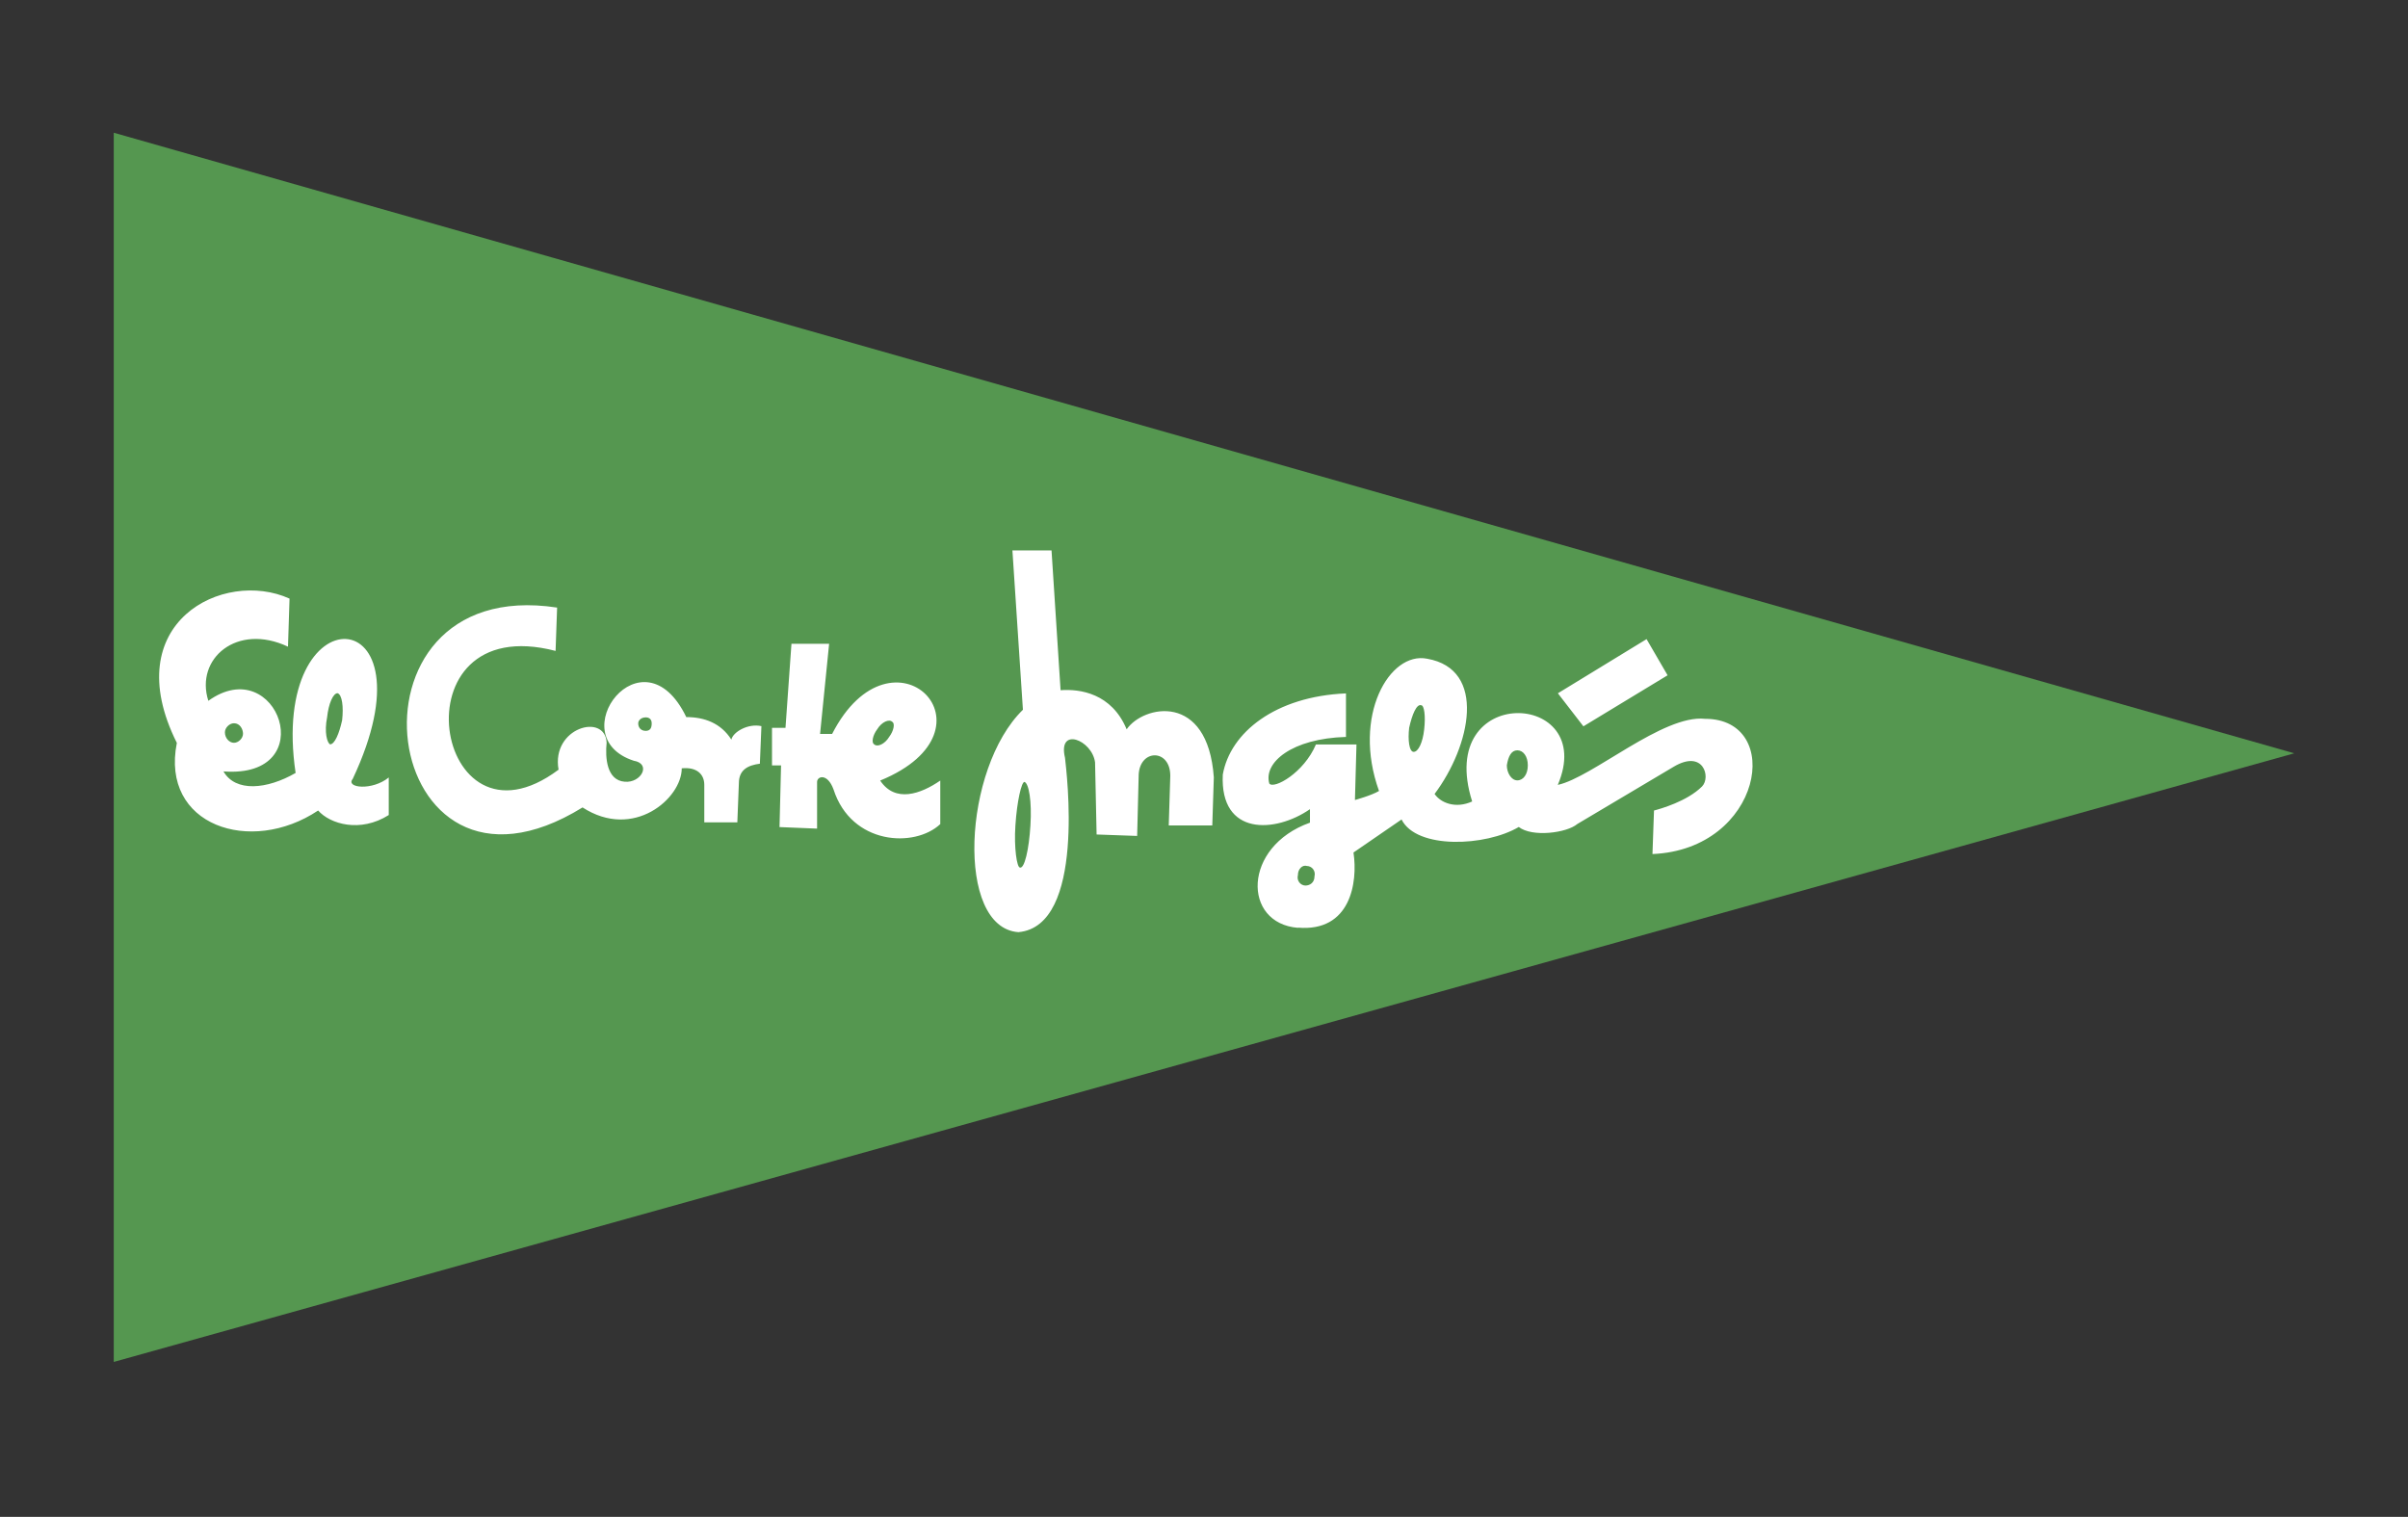
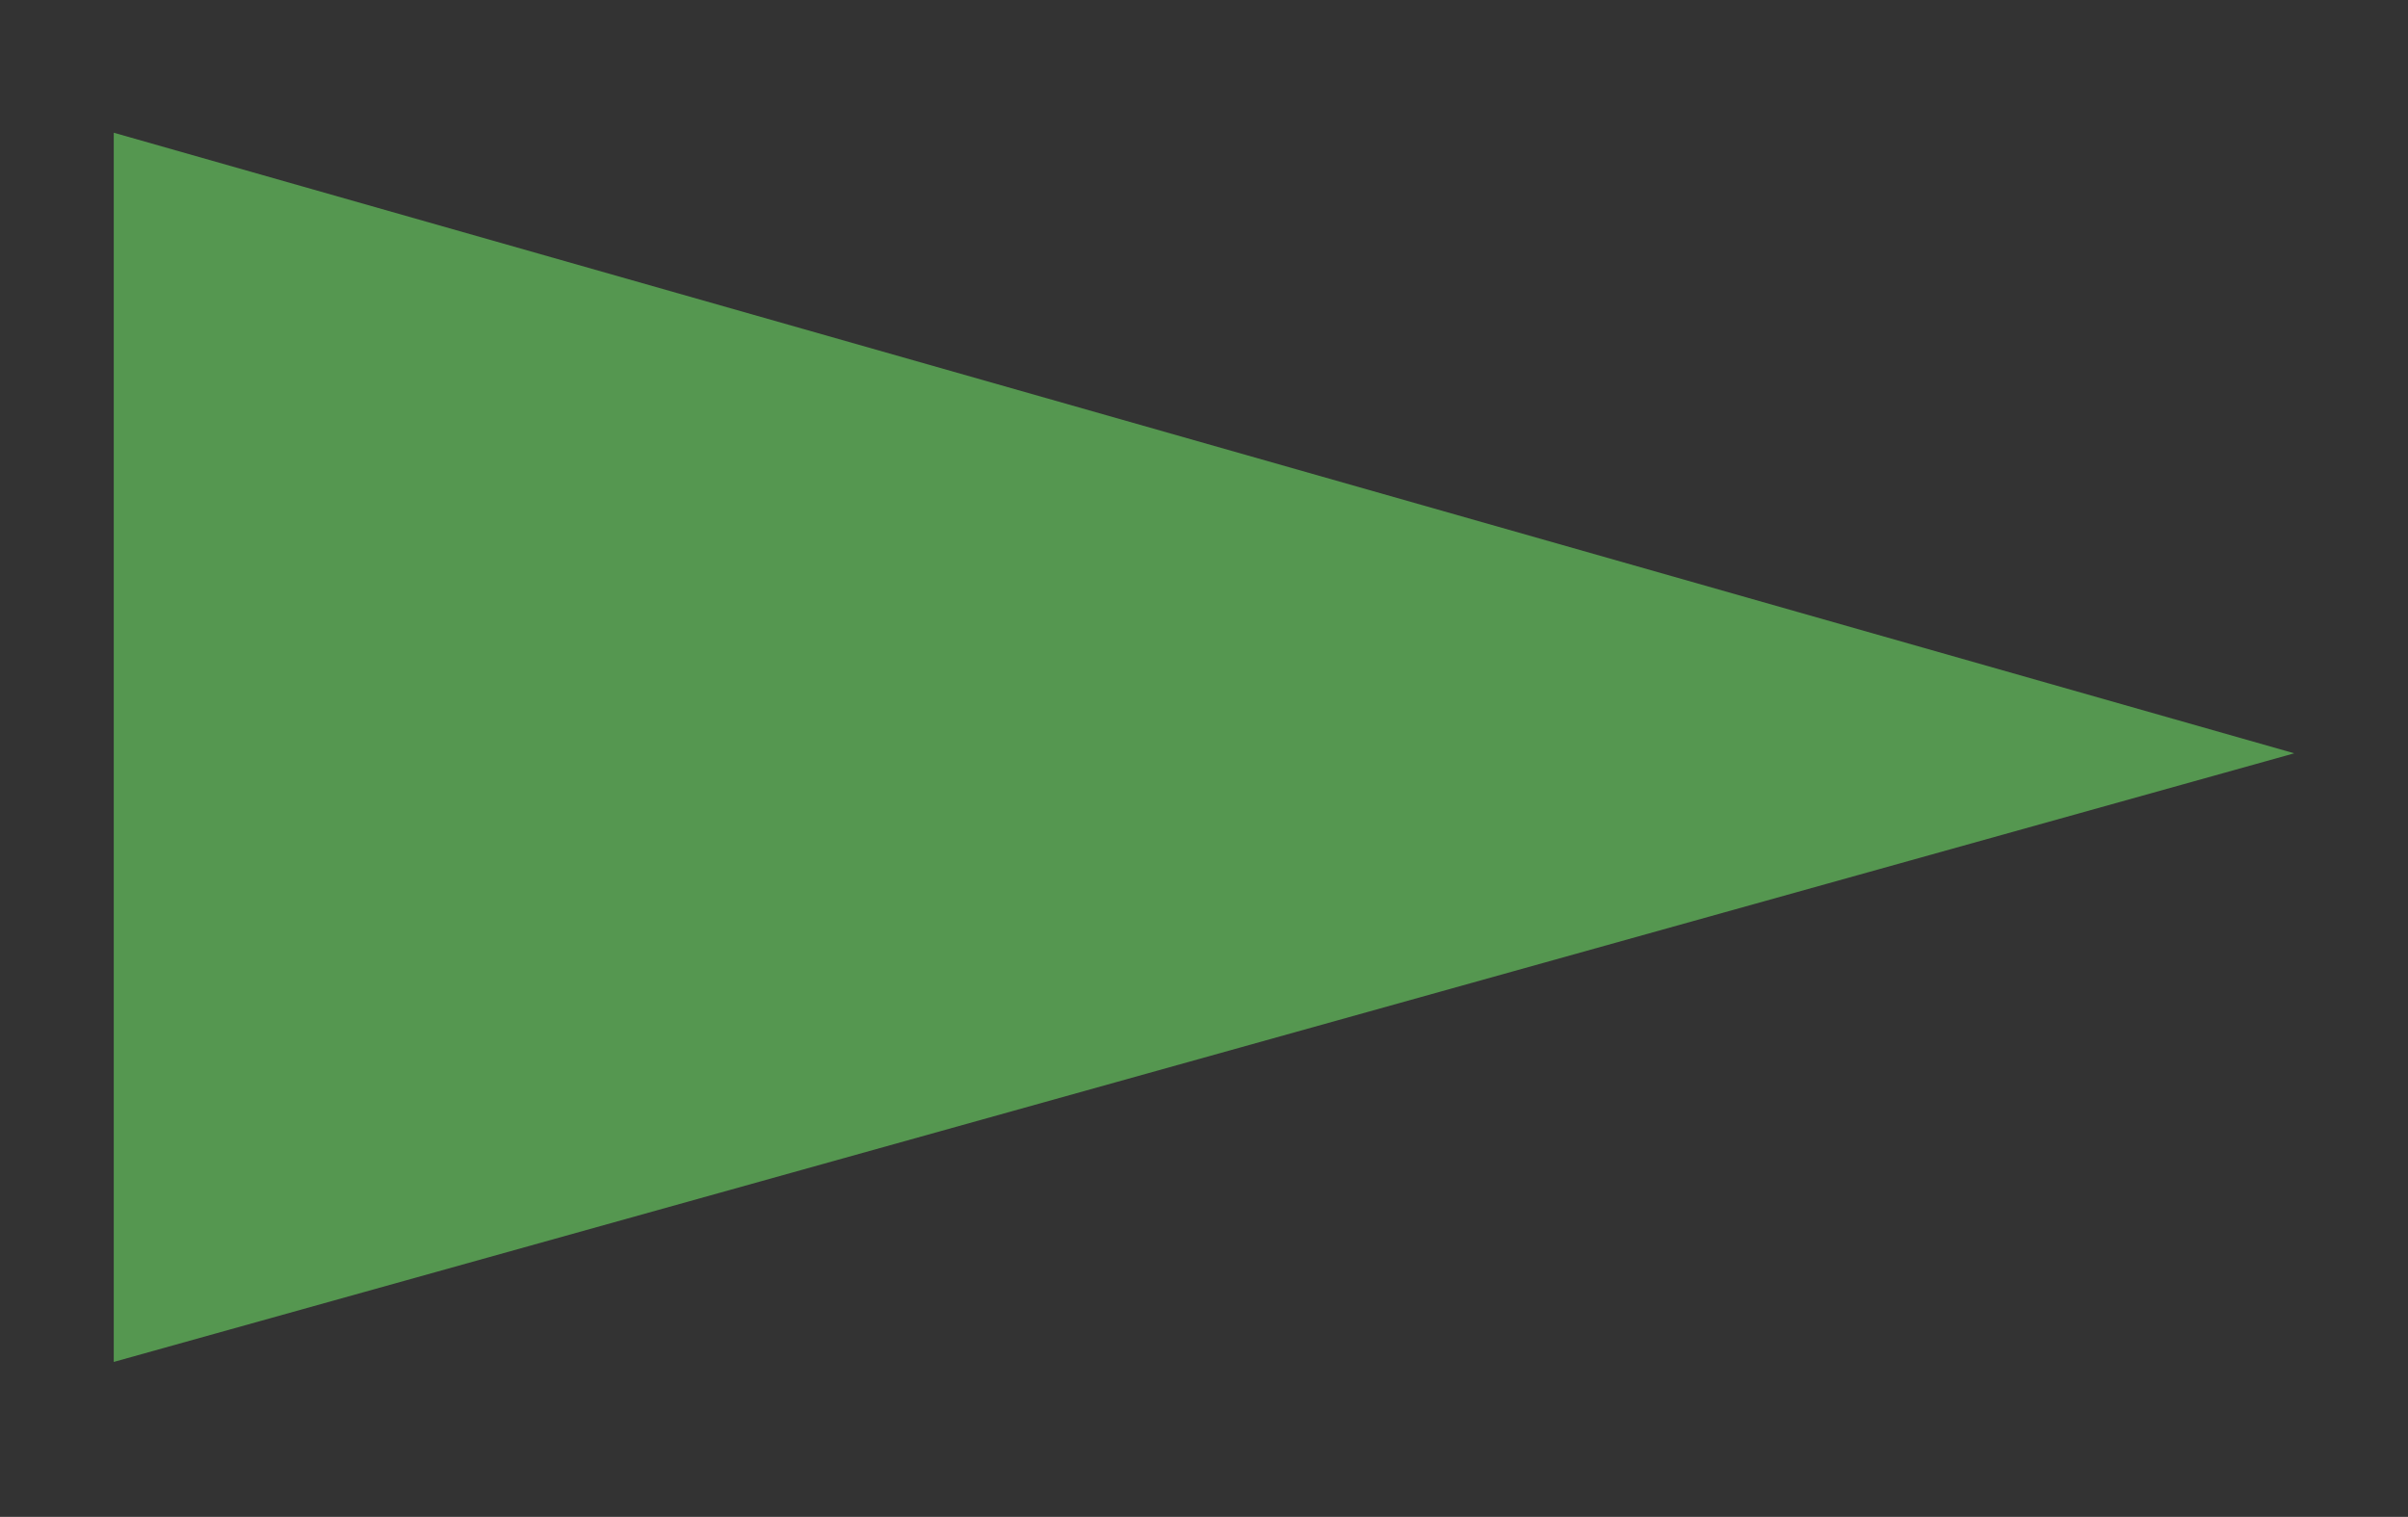
<svg xmlns="http://www.w3.org/2000/svg" id="Layer_1" viewBox="0 0 2500 1574.9">
  <rect x="0" y="0" width="2500" height="1574.9" fill="#333333" stroke="none" />
  <defs>
    <style>      .st0 {        fill: #fff;      }      .st0, .st1 {        fill-rule: evenodd;      }      .st1 {        fill: #559750;      }    </style>
  </defs>
  <path class="st1" d="M118.1,137.8v1276.2l2263.8-631.9L118.1,137.8Z" />
-   <path class="st0" d="M1709.5,663.6l21.8,37.5-87.4,53-26.5-34.3,92-56.2h0ZM1564.4,794.6c0,7.8,4.7,15.6,10.9,15.6s10.9-6.3,10.9-15.6-4.7-15.6-10.9-15.6-9.4,6.2-10.9,15.6c0,0,1.6-9.4,0,0ZM1463,755.6c-1.5,12.5,0,25,4.7,25s9.4-9.4,10.9-23.4c1.6-14,0-25-3.1-25-4.7-1.6-9.4,9.4-12.5,23.4,0,0,3.1-14,0,0h0ZM1347.5,908.5c-1.6,6.2,3.1,10.9,7.8,10.9s9.4-3.1,9.4-9.4c1.6-6.2-3.1-10.9-7.8-10.9-4.7-1.5-9.4,3.1-9.4,9.4,0,0,0-6.3,0,0ZM1347.5,963.1c54.6,4.7,62.4-46.8,57.7-78l49.9-34.3c15.6,31.2,87.4,28.1,121.7,7.8,14,10.9,49.9,6.2,60.8-3.1l99.8-59.3c31.2-18.7,39,10.9,29.7,20.3-15.6,15.6-43.7,23.4-49.9,25l-1.6,45.2c113.9-4.7,137.3-140.4,54.6-140.4-43.7-4.7-117,60.9-152.9,68.6,42.1-98.3-127.9-106.1-88.9,17.2-17.1,7.8-32.7,1.5-39-7.8,37.4-49.9,54.6-129.5-7.8-140.4-39-7.8-78,59.3-49.9,137.3-7.8,4.7-25,9.4-25,9.4l1.6-57.7h-42.1c-12.5,29.6-43.7,46.8-48.4,40.6-6.3-21.8,23.4-46.8,79.6-48.4v-45.2c-73.3,3.1-120.2,40.6-127.9,84.3-3.1,64,54.6,60.8,90.5,35.9v14c-70.2,25-70.2,104.5-12.5,109.2h0ZM1054.2,857c-1.6,23.4,1.6,43.7,4.7,43.7,4.7,1.5,9.4-18.7,10.9-43.7,1.6-25-1.6-43.7-6.2-45.2-3.1,0-7.8,20.3-9.4,45.2,0,0,1.6-25,0,0ZM1051.1,571.5l10.9,165.4c-62.4,60.8-70.2,226.2-4.7,230.9,70.2-6.2,49.9-166.9,48.4-181-7.8-32.8,28.1-18.7,31.2,4.7l1.6,74.9,42.1,1.5,1.6-64c1.6-26.5,32.8-26.5,32.8,1.6l-1.6,51.5h45.2l1.6-49.9c-6.3-88.9-73.3-74.9-90.5-49.9-15.6-37.4-48.4-42.1-68.6-40.6l-9.4-145.1h-40.6ZM910.7,757.2c-4.7,6.2-6.2,14-3.1,15.6,3.1,3.1,10.9,0,15.6-7.8,4.7-6.2,6.2-14,3.1-15.6-3.1-3.1-10.9,0-15.6,7.8,0,0,4.7-7.8,0,0ZM821.7,668.3l-6.2,87.4h-14v39h9.4l-1.6,64,39,1.6v-48.4c0-6.2,10.9-9.4,17.1,7.8,18.7,57.7,84.3,60.8,110.8,35.9v-45.2c-20.3,14-46.8,23.4-62.4,0,129.5-53.1,12.5-170.1-49.9-48.4h-12.5l9.4-93.6h-39s0,0,0,0ZM662.6,751c0,4.7,3.1,7.8,7.8,7.8s6.2-3.1,6.2-7.8-3.1-6.2-6.2-6.2c-4.7,0-7.8,3.1-7.8,6.2,0,0,0-3.1,0,0ZM578.3,630.8c-235.6-35.9-185.7,338.6,26.5,207.5,53,34.3,103-9.4,103-40.6,15.6-1.6,23.4,6.2,23.4,17.1v39h34.3l1.6-40.6c0-14,9.4-18.7,21.8-20.3l1.6-39c-14-3.1-29.6,6.2-31.2,14-10.9-17.2-28.1-23.4-46.8-23.4-45.2-93.6-131,20.3-54.6,45.3,18.7,3.1,7.8,23.4-9.4,21.8-18.7-1.5-20.3-25-18.7-40.6-1.6-31.2-57.7-15.6-49.9,28.1-129.5,96.7-171.6-167-3.1-123.3l1.6-45.3h0ZM339.6,744.7c-3.1,15.6,0,26.5,3.1,28.1,4.7,0,9.4-10.9,12.5-25,1.6-14,0-26.5-4.7-28.1-4.7,0-9.4,10.9-10.9,25,0,0,1.6-14,0,0h0ZM233.5,760.3c0,6.2,4.7,10.9,9.4,10.9s9.4-4.7,9.4-9.4-3.1-10.9-9.4-10.9c-4.7,0-9.4,4.7-9.4,9.4,0,0,0-4.7,0,0ZM232,800.9c12.5,21.8,45.3,18.7,74.9,1.6-28.1-190.4,148.2-182.5,59.3,6.2-7.8,9.4,20.3,12.5,37.4-1.5v39c-29.6,18.7-60.9,9.4-73.3-4.7-70.2,46.8-163.8,15.6-146.7-70.2-62.4-124.8,48.4-181,117-149.8l-1.6,49.9c-53-25-96.7,12.5-82.7,56.2,71.8-51.5,118.6,81.1,15.6,73.3h0Z" />
</svg>